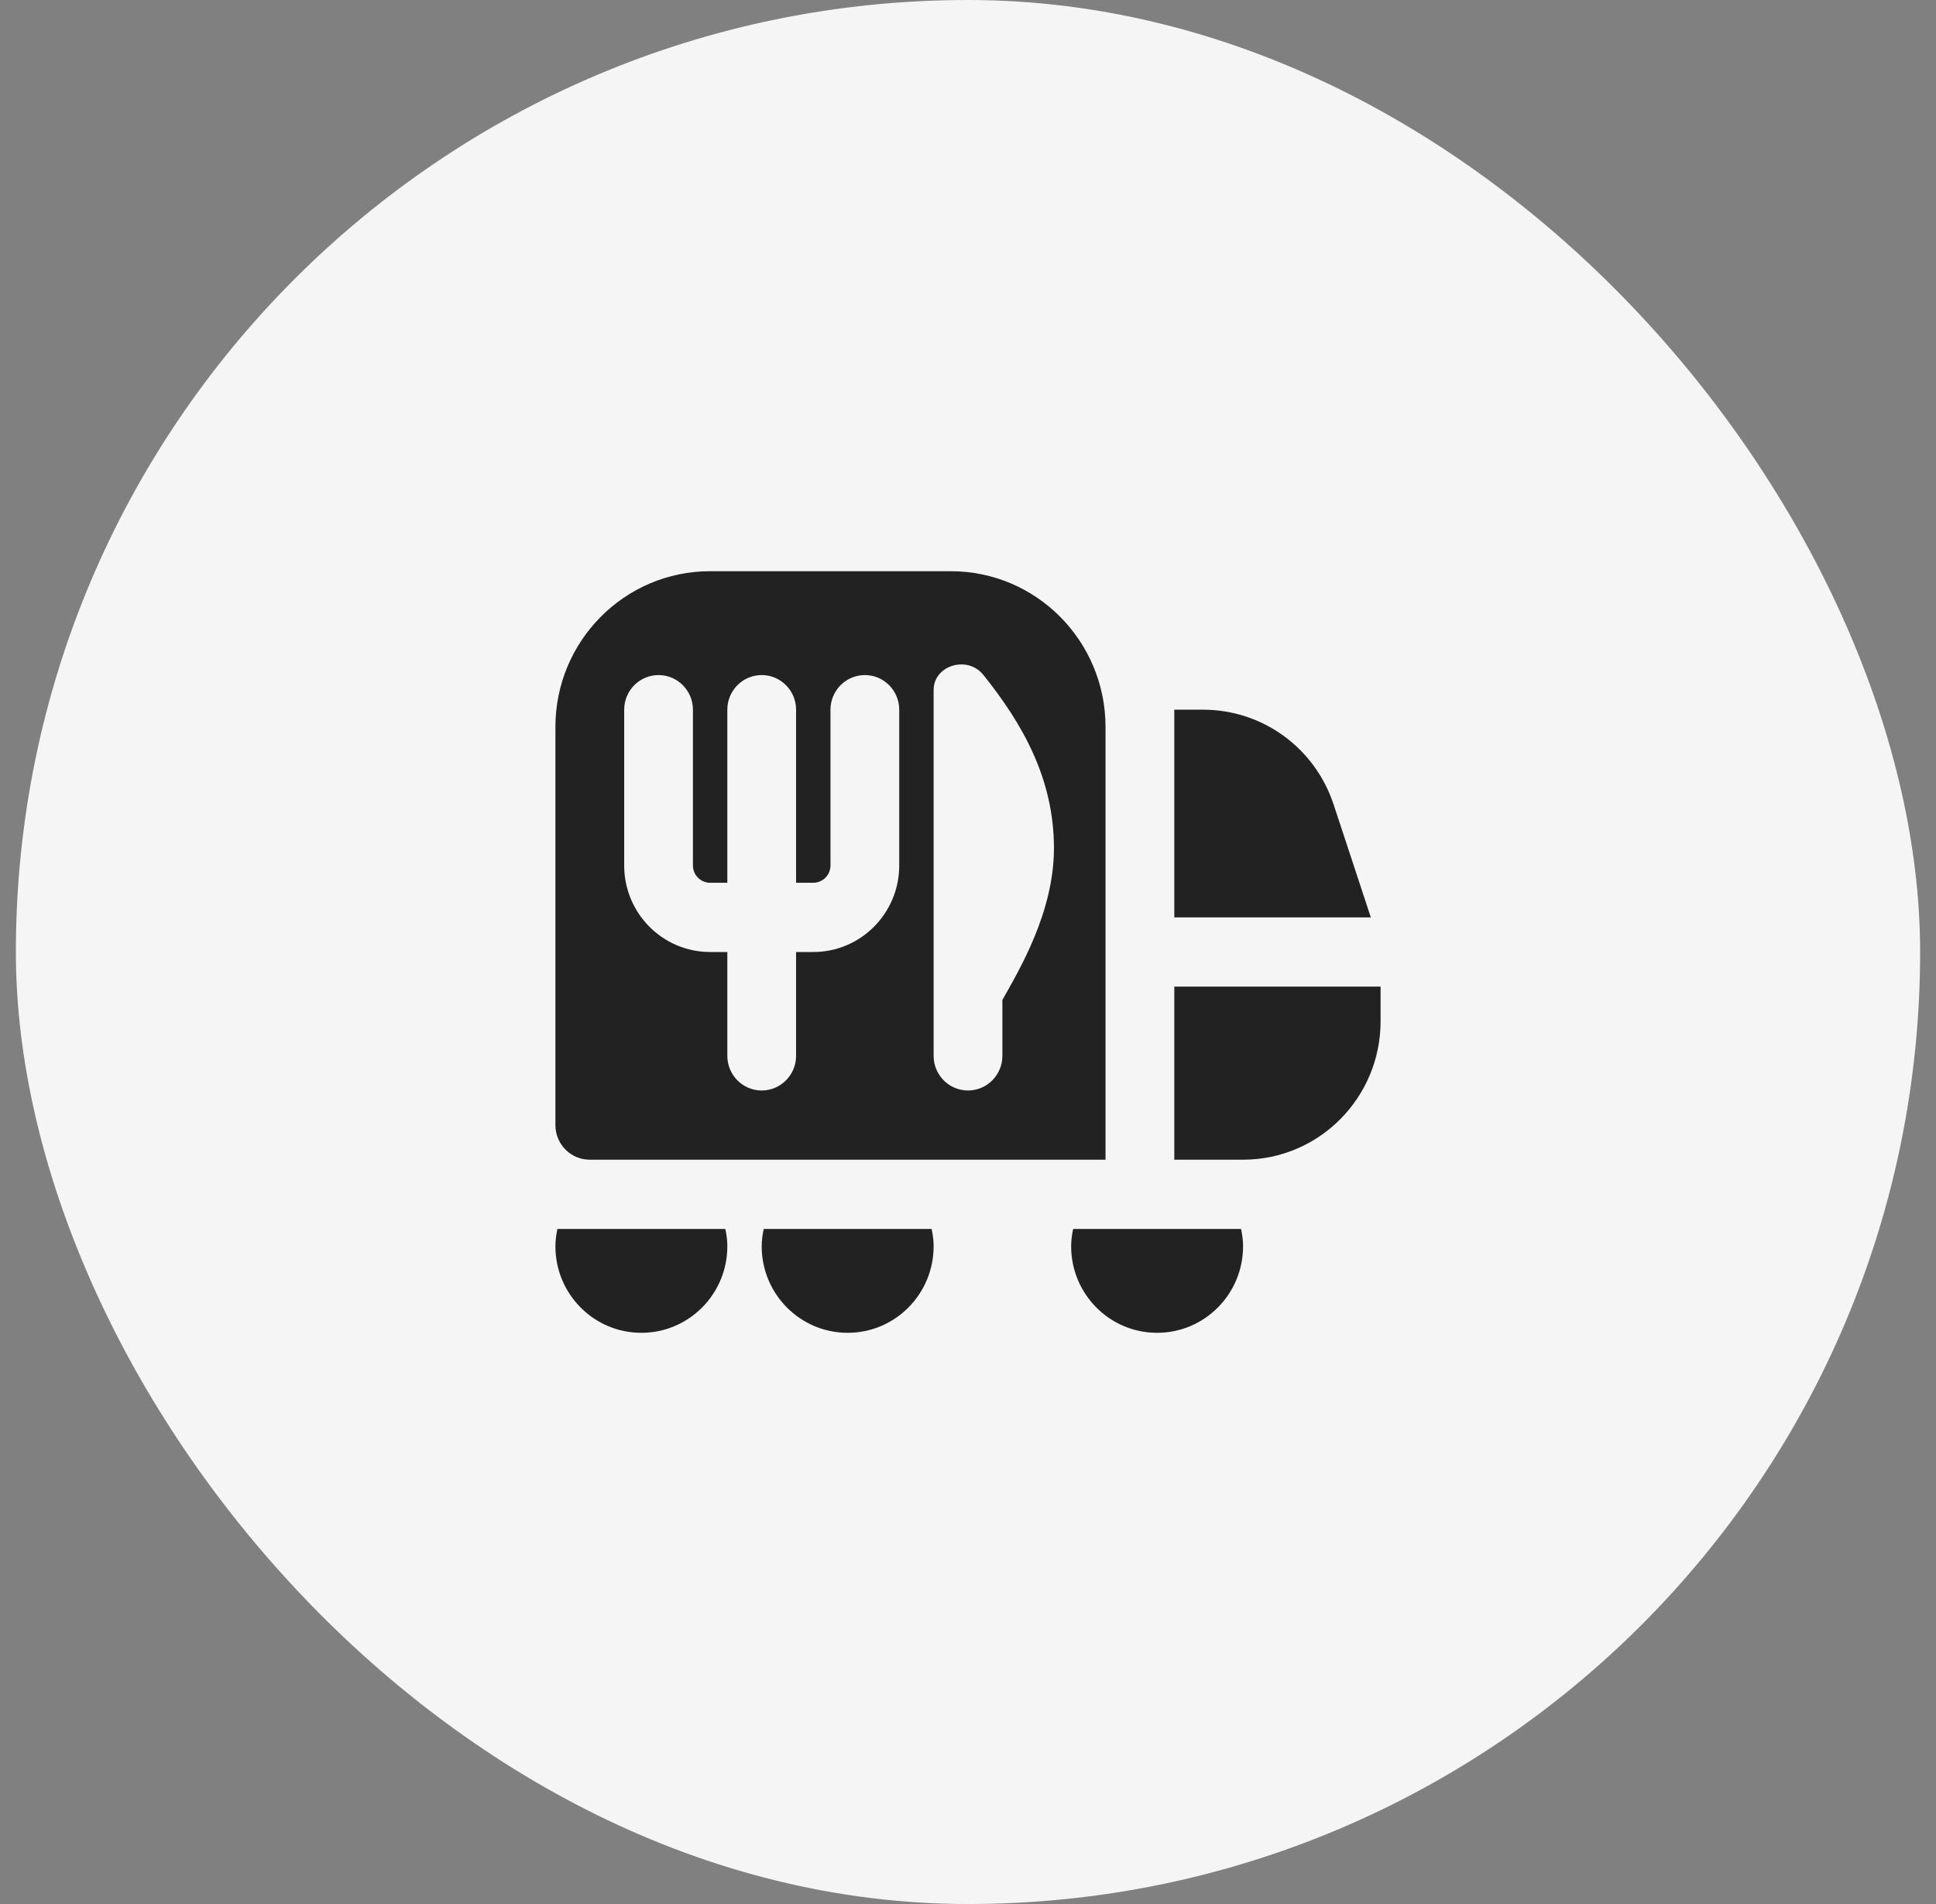
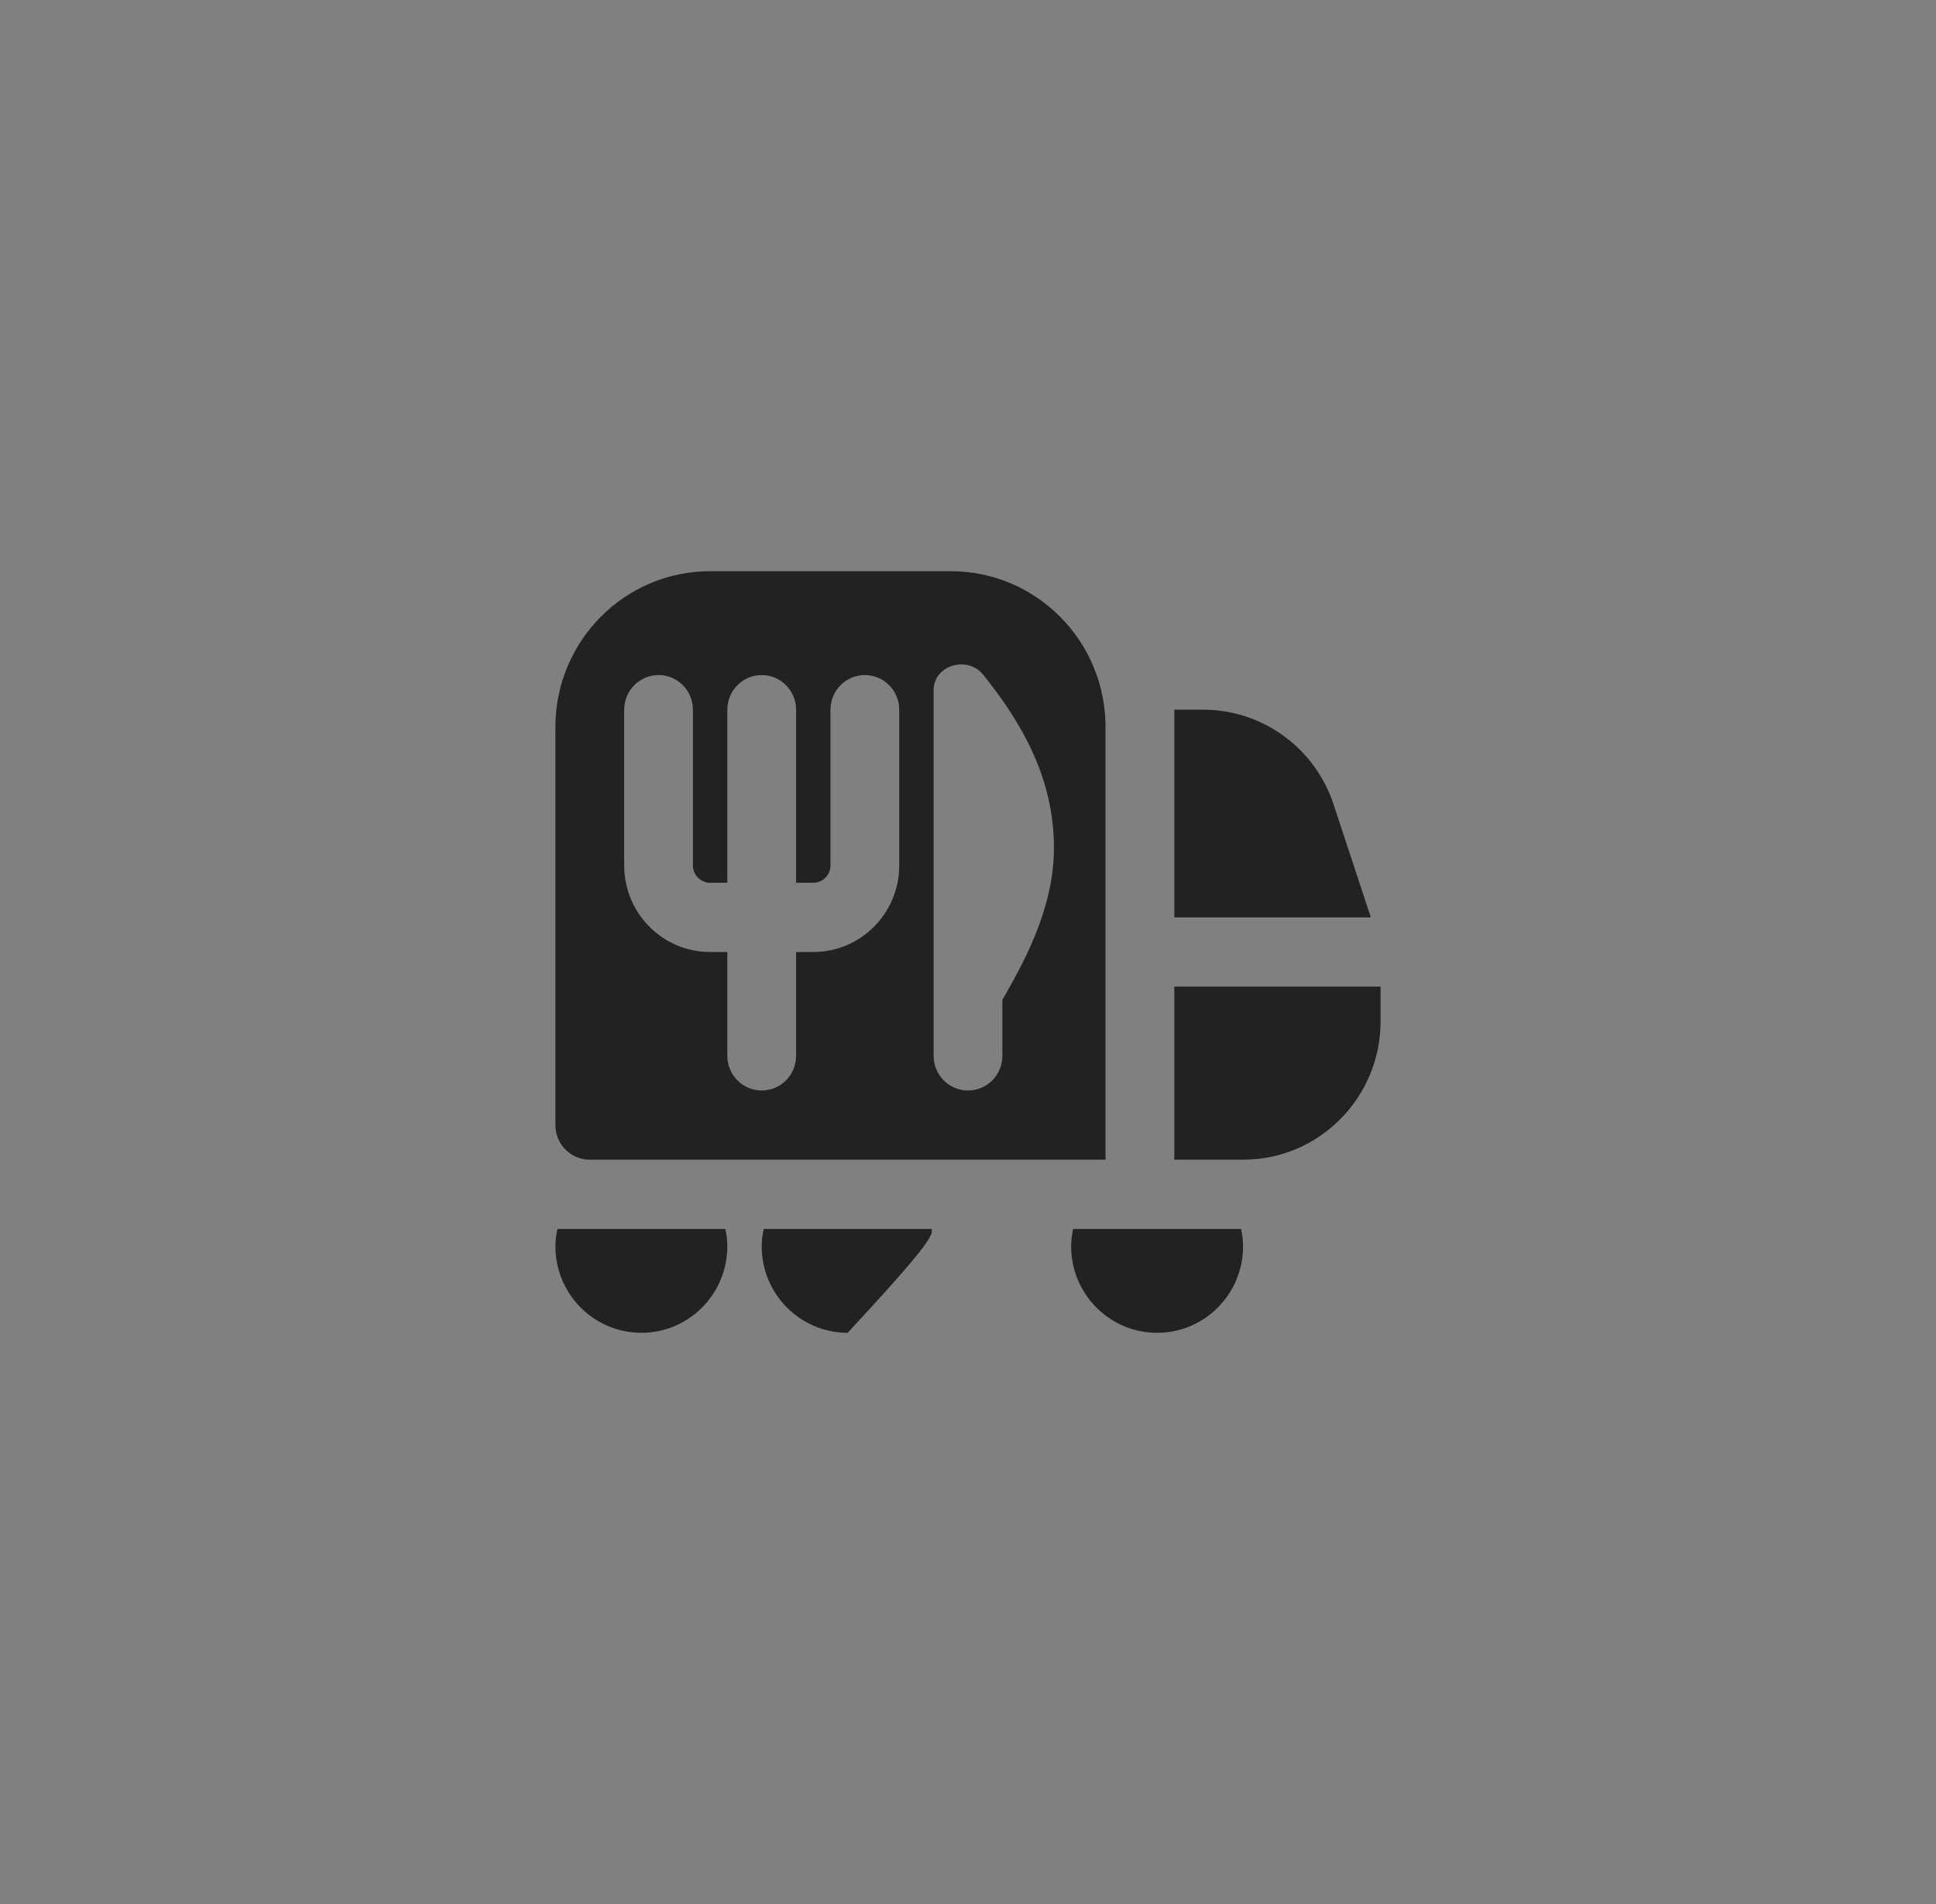
<svg xmlns="http://www.w3.org/2000/svg" width="61" height="60" viewBox="0 0 61 60" fill="none">
  <rect x="0" y="0" width="61" height="60" fill="#808080" stroke="none" />
-   <rect x="0.5" width="60" height="60" rx="30" fill="#F5F5F5" />
-   <path d="M22.854 38.727C22.891 38.904 22.917 39.085 22.917 39.273C22.917 40.779 21.704 42 20.208 42C18.712 42 17.5 40.779 17.5 39.273C17.5 39.085 17.526 38.904 17.563 38.727H22.854ZM42.018 25.347C41.428 23.562 39.776 22.364 37.908 22.364H37V28.909H43.192C43.166 28.822 42.018 25.347 42.018 25.347ZM17.5 35.455V22.909C17.5 20.198 19.683 18 22.375 18H29.958C32.65 18 34.833 20.198 34.833 22.909V36.545H18.583C17.985 36.545 17.5 36.057 17.5 35.455ZM29.417 33.273C29.417 33.875 29.902 34.364 30.5 34.364C31.098 34.364 31.583 33.875 31.583 33.273V31.511C32.125 30.546 33.208 28.741 33.208 26.727C33.208 24.546 32.224 22.815 30.983 21.267C30.483 20.642 29.417 20.965 29.417 21.744V33.273ZM19.667 27.273C19.667 28.779 20.879 30 22.375 30H22.917V33.273C22.917 33.875 23.402 34.364 24 34.364C24.598 34.364 25.083 33.875 25.083 33.273V30H25.625C27.121 30 28.333 28.779 28.333 27.273V22.364C28.333 21.762 27.848 21.273 27.25 21.273C26.652 21.273 26.167 21.762 26.167 22.364V27.273C26.167 27.574 25.923 27.818 25.625 27.818H25.083V22.364C25.083 21.762 24.598 21.273 24 21.273C23.402 21.273 22.917 21.762 22.917 22.364V27.818H22.375C22.077 27.818 21.833 27.574 21.833 27.273V22.364C21.833 21.762 21.348 21.273 20.75 21.273C20.152 21.273 19.667 21.762 19.667 22.364V27.273ZM24.063 38.727C24.026 38.904 24 39.085 24 39.273C24 40.779 25.212 42 26.708 42C28.204 42 29.417 40.779 29.417 39.273C29.417 39.085 29.391 38.904 29.354 38.727H24.063ZM37 31.091V36.545H39.167C41.56 36.545 43.5 34.592 43.5 32.182V31.091H37ZM33.813 38.727C33.776 38.904 33.75 39.085 33.75 39.273C33.75 40.779 34.962 42 36.458 42C37.954 42 39.167 40.779 39.167 39.273C39.167 39.085 39.141 38.904 39.104 38.727H33.813Z" fill="#222222" />
+   <path d="M22.854 38.727C22.891 38.904 22.917 39.085 22.917 39.273C22.917 40.779 21.704 42 20.208 42C18.712 42 17.5 40.779 17.5 39.273C17.5 39.085 17.526 38.904 17.563 38.727H22.854ZM42.018 25.347C41.428 23.562 39.776 22.364 37.908 22.364H37V28.909H43.192C43.166 28.822 42.018 25.347 42.018 25.347ZM17.5 35.455V22.909C17.5 20.198 19.683 18 22.375 18H29.958C32.65 18 34.833 20.198 34.833 22.909V36.545H18.583C17.985 36.545 17.5 36.057 17.5 35.455ZM29.417 33.273C29.417 33.875 29.902 34.364 30.5 34.364C31.098 34.364 31.583 33.875 31.583 33.273V31.511C32.125 30.546 33.208 28.741 33.208 26.727C33.208 24.546 32.224 22.815 30.983 21.267C30.483 20.642 29.417 20.965 29.417 21.744V33.273ZM19.667 27.273C19.667 28.779 20.879 30 22.375 30H22.917V33.273C22.917 33.875 23.402 34.364 24 34.364C24.598 34.364 25.083 33.875 25.083 33.273V30H25.625C27.121 30 28.333 28.779 28.333 27.273V22.364C28.333 21.762 27.848 21.273 27.25 21.273C26.652 21.273 26.167 21.762 26.167 22.364V27.273C26.167 27.574 25.923 27.818 25.625 27.818H25.083V22.364C25.083 21.762 24.598 21.273 24 21.273C23.402 21.273 22.917 21.762 22.917 22.364V27.818H22.375C22.077 27.818 21.833 27.574 21.833 27.273V22.364C21.833 21.762 21.348 21.273 20.75 21.273C20.152 21.273 19.667 21.762 19.667 22.364V27.273ZM24.063 38.727C24.026 38.904 24 39.085 24 39.273C24 40.779 25.212 42 26.708 42C29.417 39.085 29.391 38.904 29.354 38.727H24.063ZM37 31.091V36.545H39.167C41.56 36.545 43.5 34.592 43.5 32.182V31.091H37ZM33.813 38.727C33.776 38.904 33.75 39.085 33.75 39.273C33.75 40.779 34.962 42 36.458 42C37.954 42 39.167 40.779 39.167 39.273C39.167 39.085 39.141 38.904 39.104 38.727H33.813Z" fill="#222222" />
</svg>